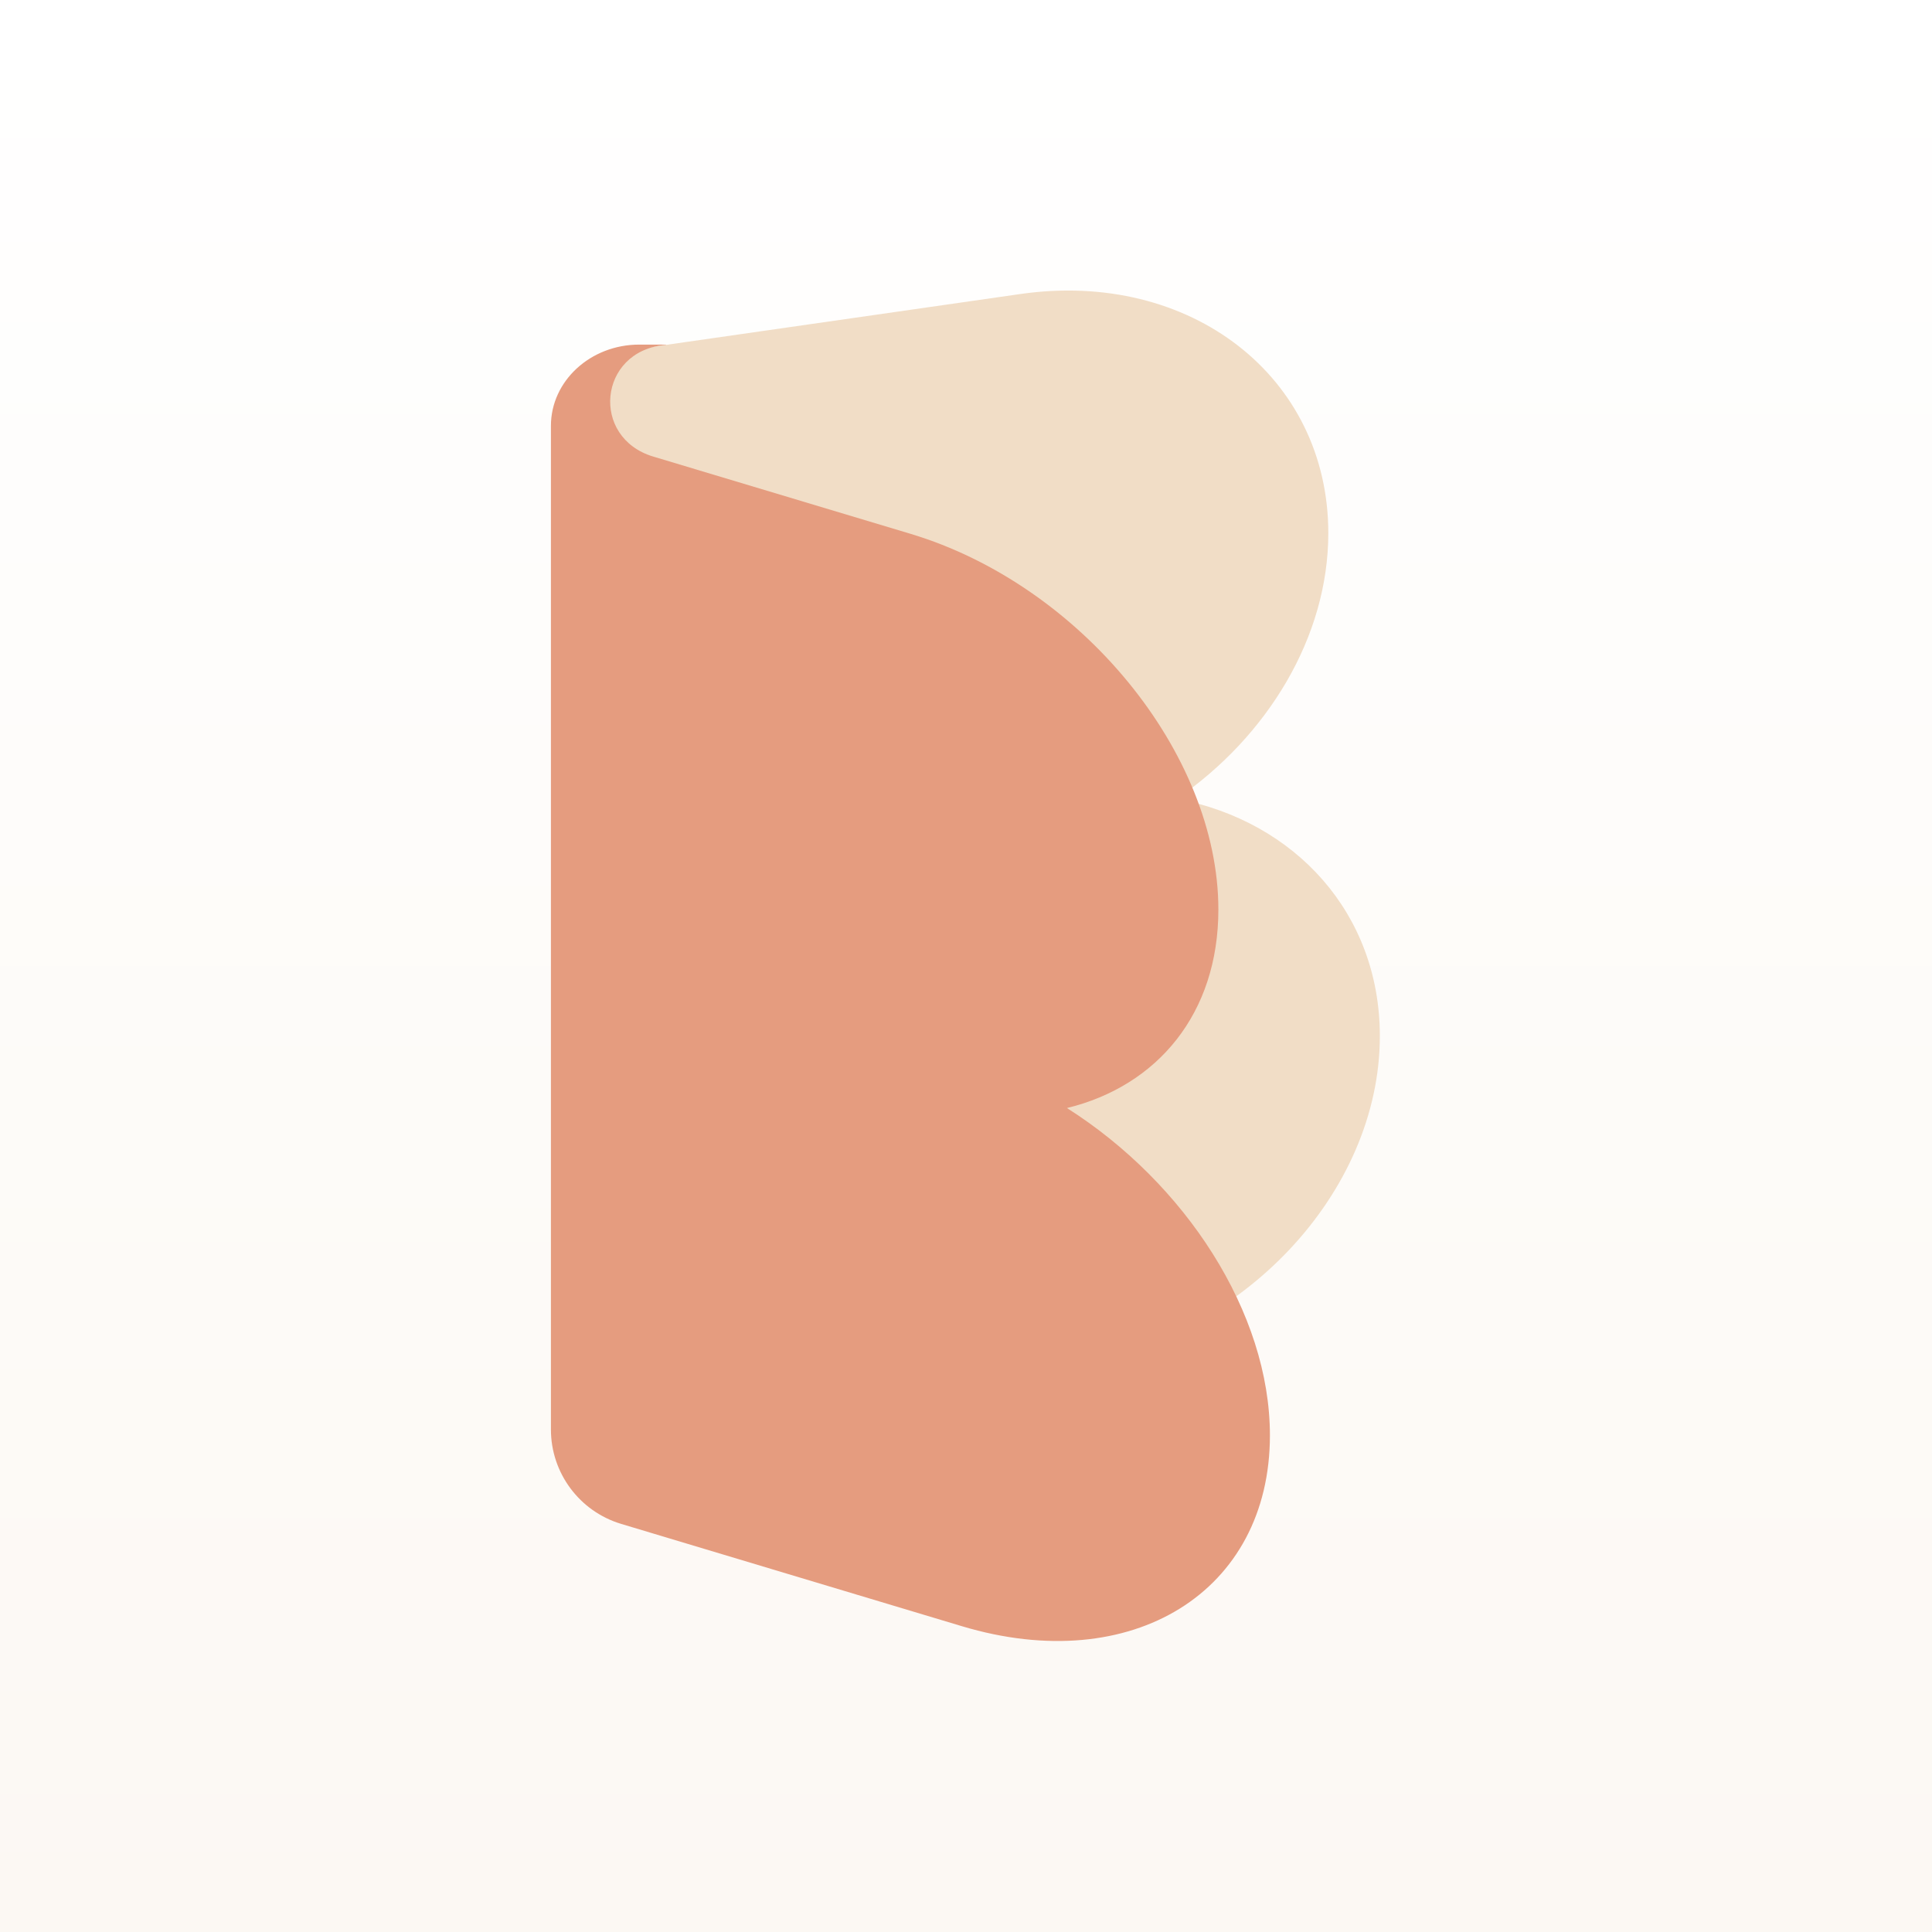
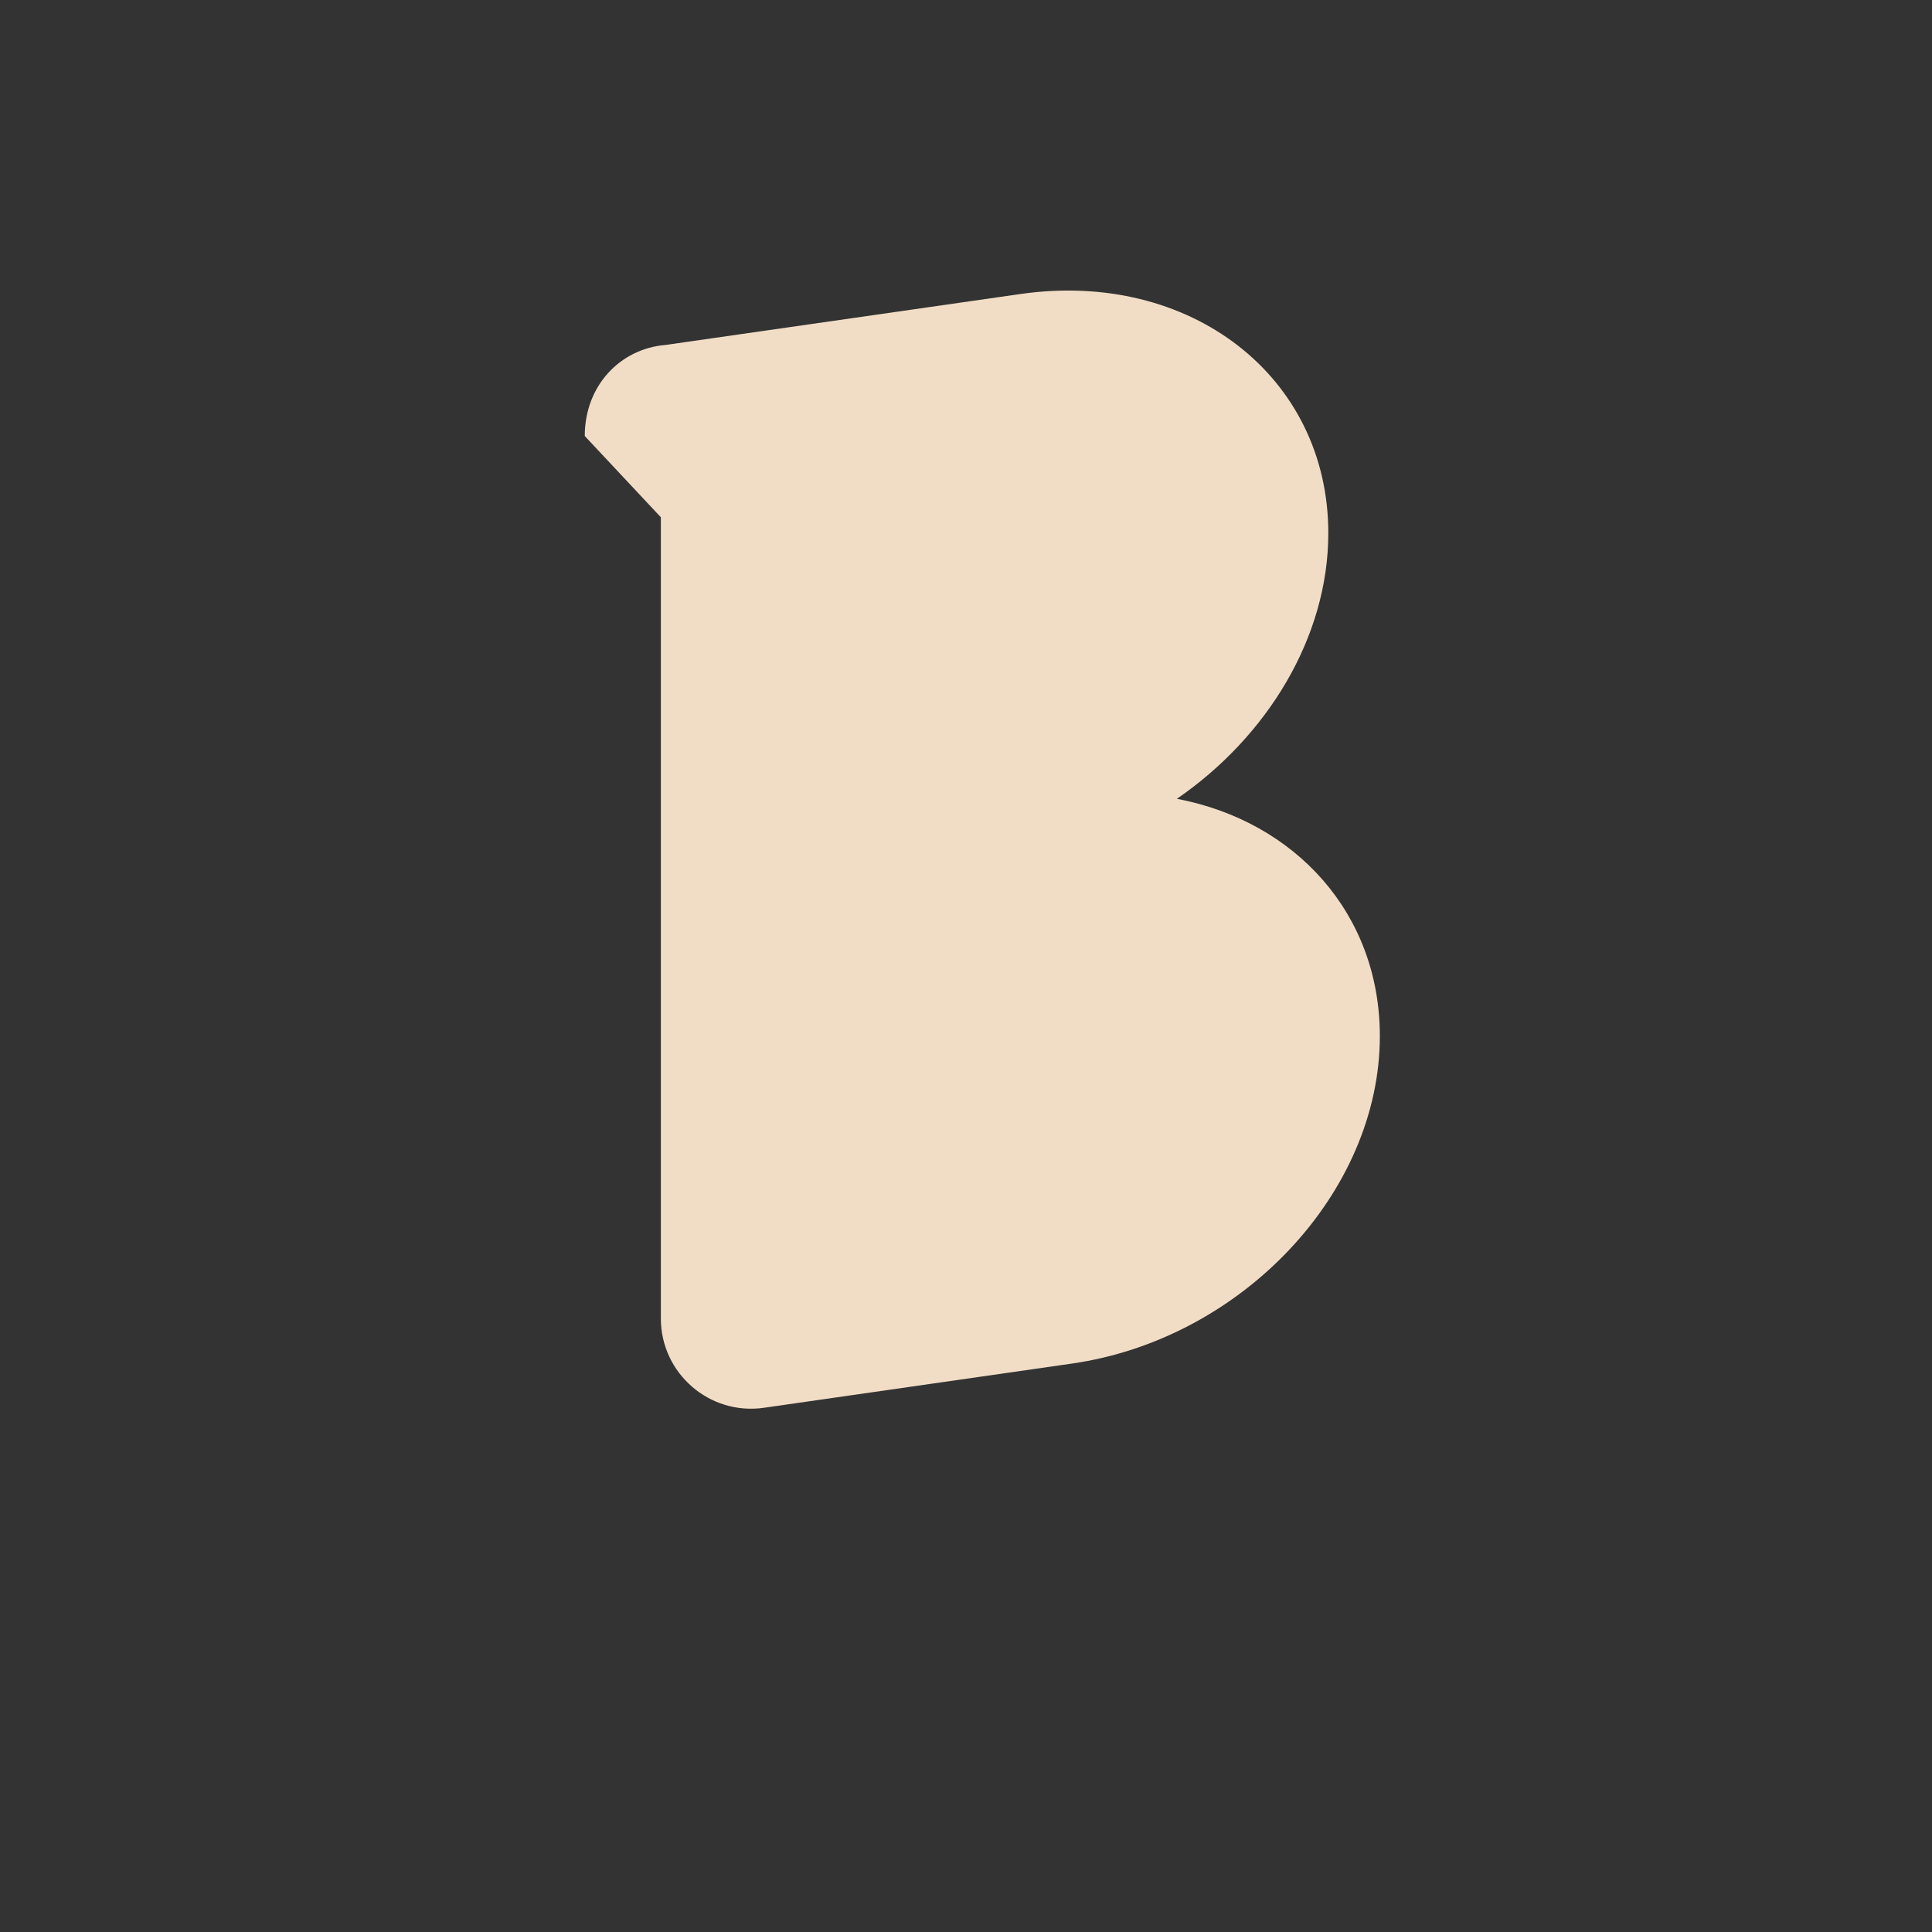
<svg xmlns="http://www.w3.org/2000/svg" width="351" height="351" viewBox="0 0 351 351" fill="none">
  <rect x="0" y="0" width="351" height="351" fill="#333333" stroke="none" />
-   <rect width="351" height="351" fill="url(#paint0_linear_41_3)" />
  <path d="M213.814 145.124C230.277 133.802 241.323 115.727 241.323 96.856C241.323 68.43 216.274 48.982 185.375 53.417L138.793 60.104L129.428 61.448L120.902 62.671C112.689 63.355 106.238 70.051 106.238 79.215L120.06 93.974V239.527C120.06 249.513 128.907 257.181 138.791 255.762L194.738 247.731C225.638 243.295 250.686 216.657 250.686 188.231C250.686 165.965 235.32 149.213 213.814 145.124Z" fill="#F1DDC6" />
-   <path d="M193.842 201.307C210.305 197.289 221.35 184.116 221.35 165.244C221.35 136.818 196.302 106.254 165.403 96.978L118.82 82.992L118.692 82.954C107.206 79.505 108.727 63.801 120.748 62.689C120.831 62.681 120.913 62.674 120.996 62.668L121.002 62.605H116.14C107.276 62.605 100.09 69.216 100.09 77.37V259.699C100.09 267.61 105.278 274.583 112.854 276.858L118.82 278.65L174.768 295.447C205.667 304.723 230.715 289.2 230.715 260.774C230.715 238.51 215.349 214.939 193.842 201.307Z" fill="#E59C7F" />
  <defs>
    <linearGradient id="paint0_linear_41_3" x1="175.5" y1="0" x2="175.5" y2="351" gradientUnits="userSpaceOnUse">
      <stop stop-color="white" />
      <stop offset="1" stop-color="#FCF8F3" />
    </linearGradient>
  </defs>
</svg>